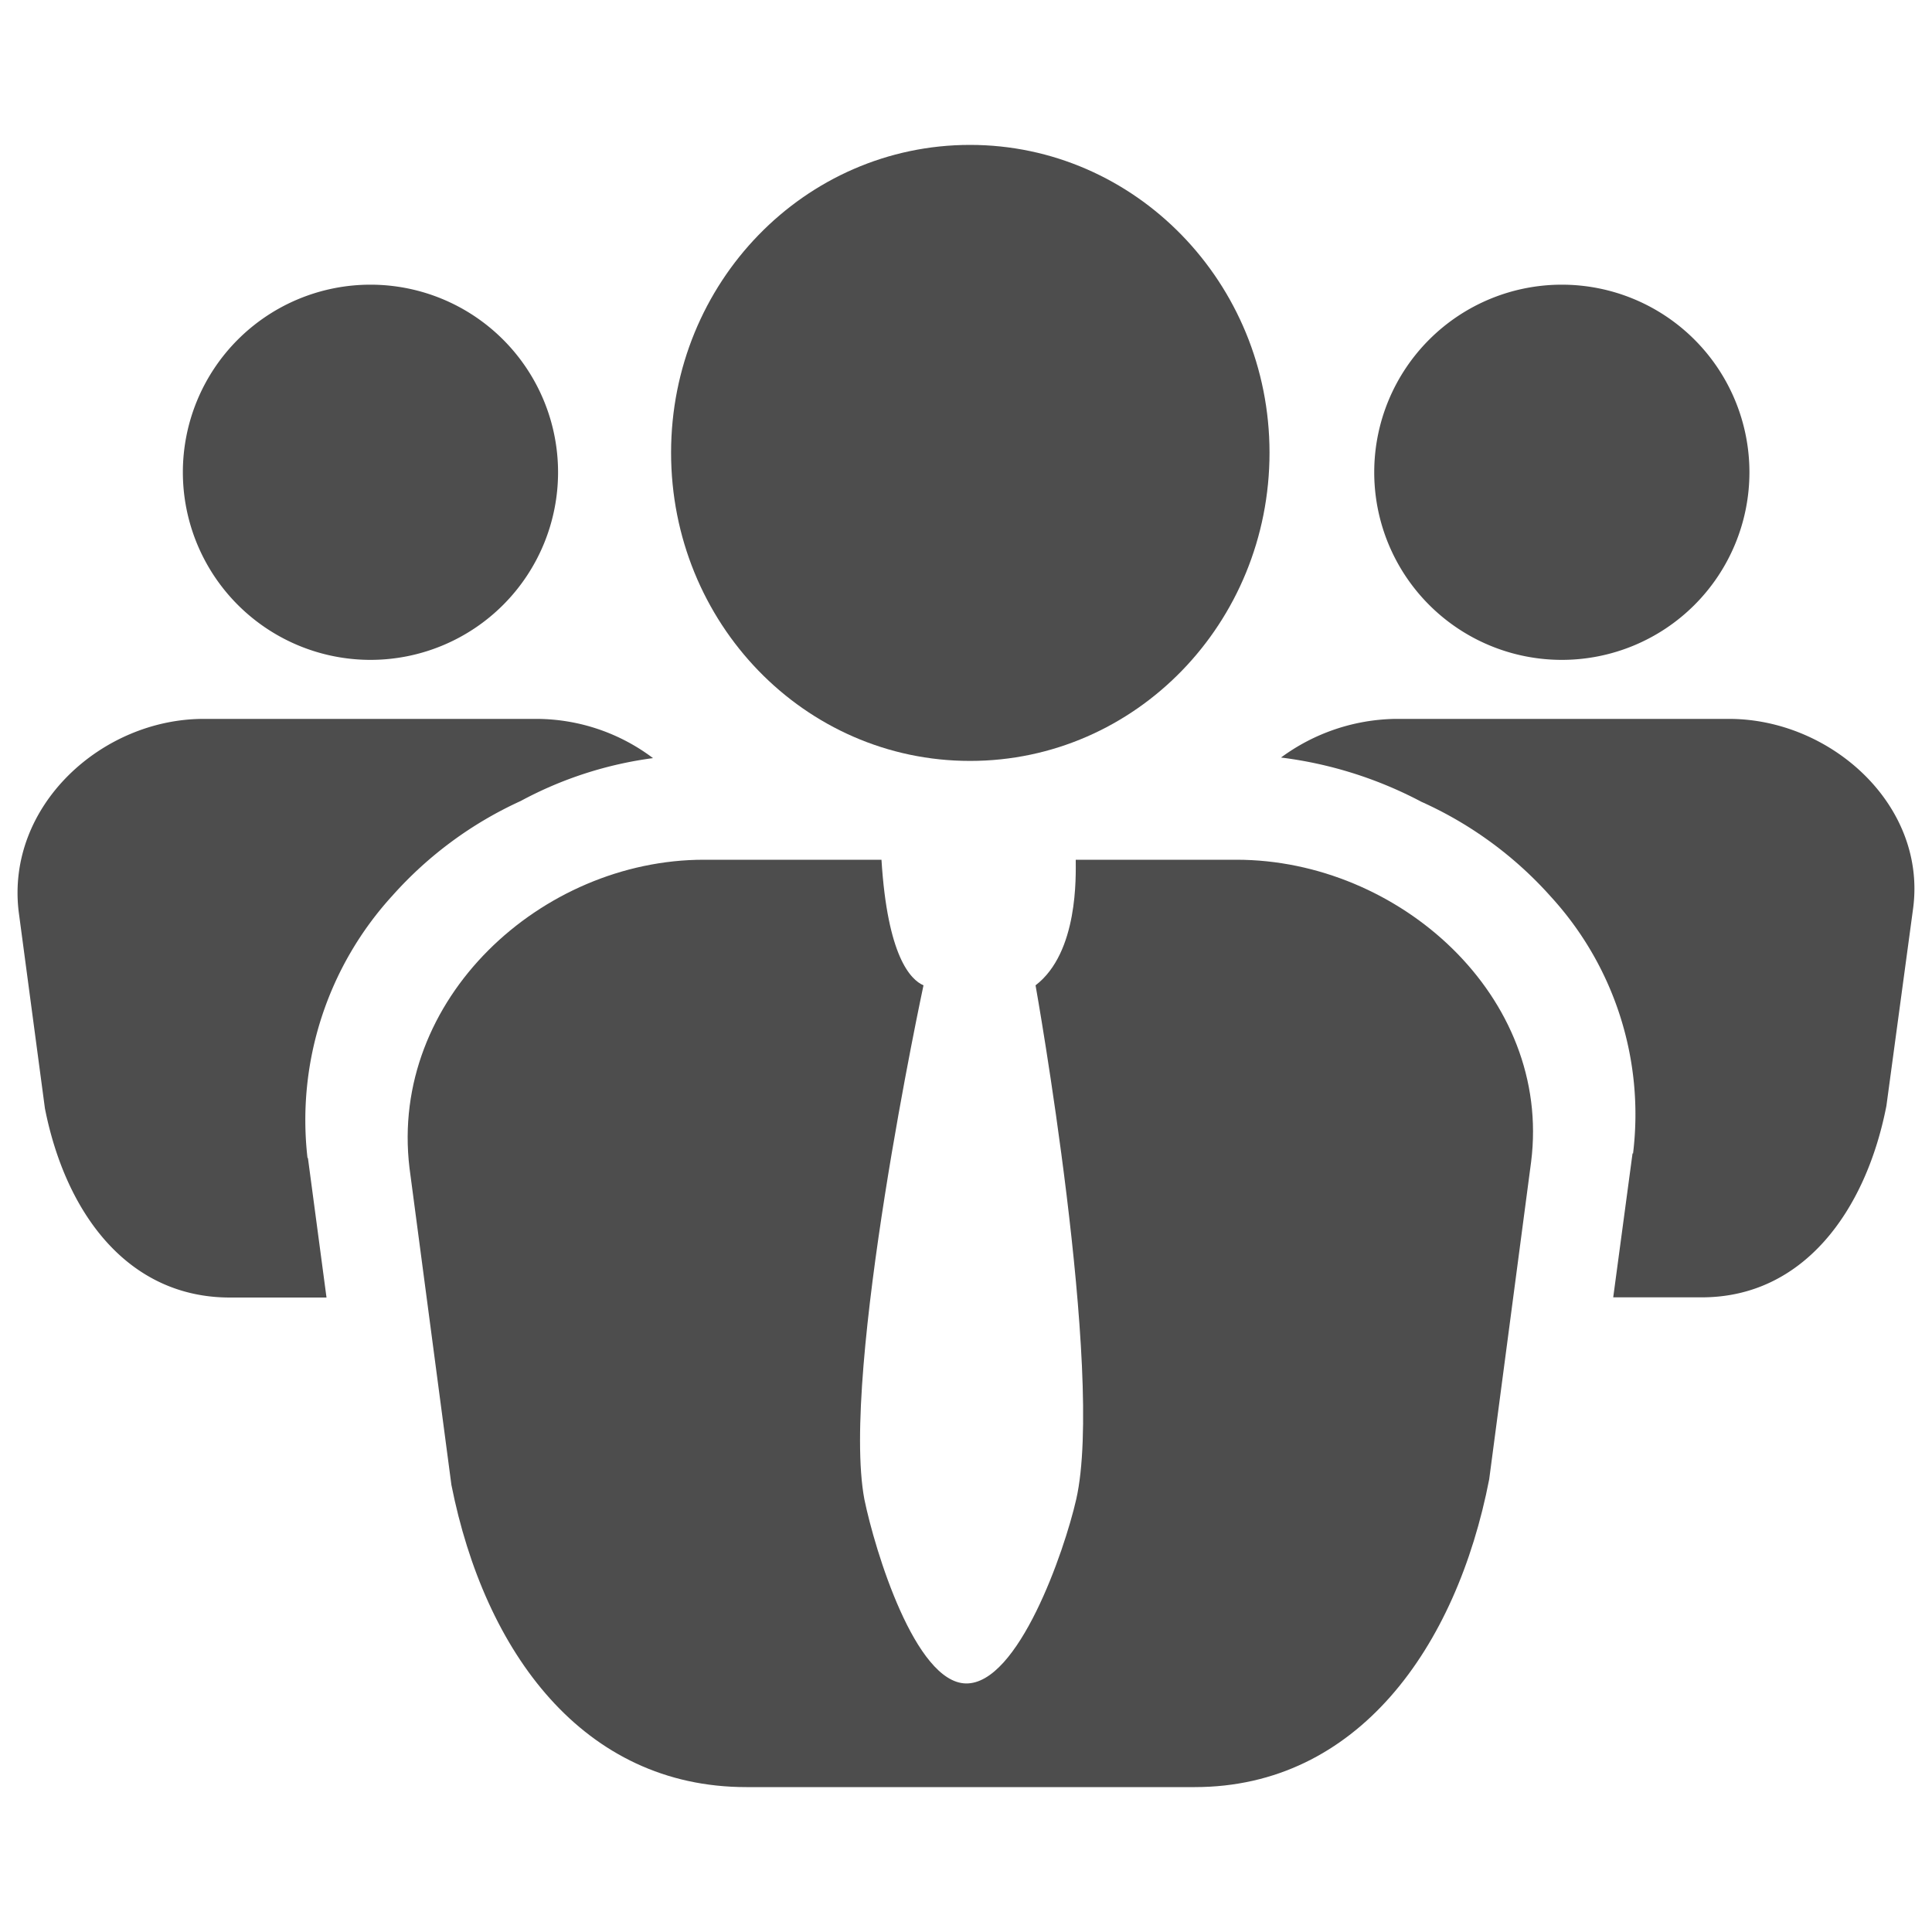
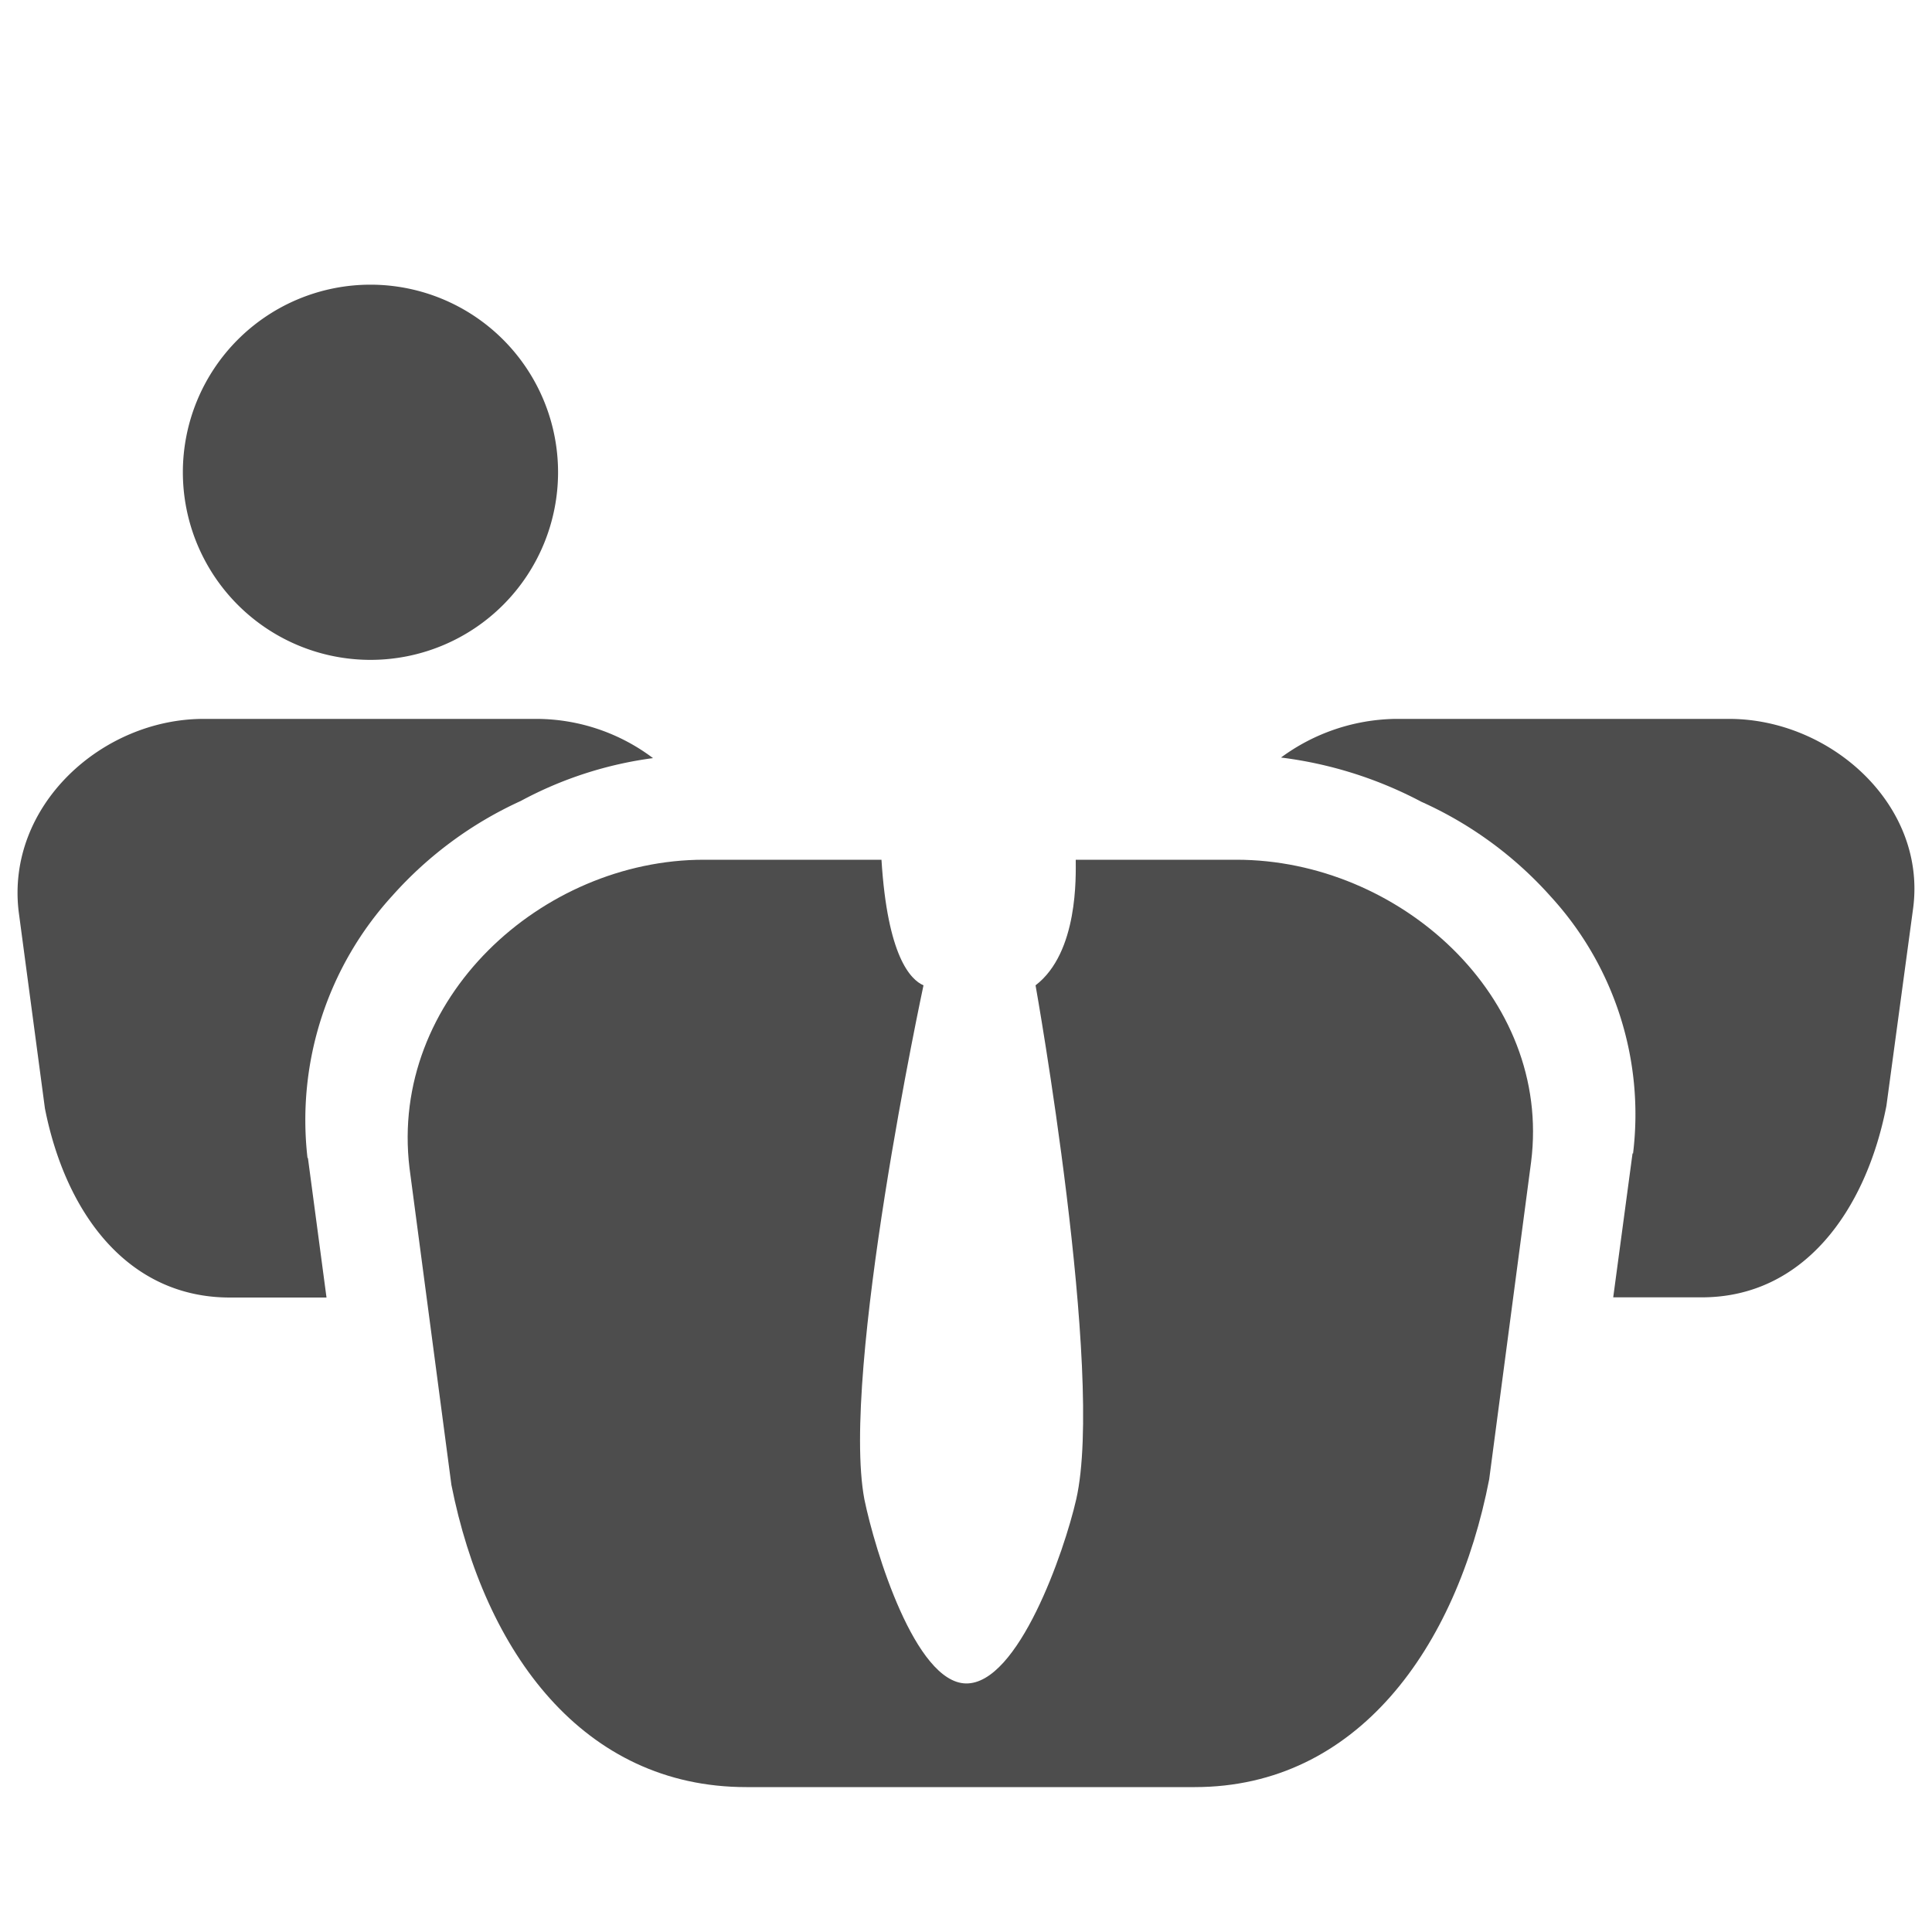
<svg xmlns="http://www.w3.org/2000/svg" id="Ebene_1" data-name="Ebene 1" viewBox="0 0 200 200">
  <defs>
    <style>.cls-1{fill:#4d4d4d;}</style>
  </defs>
  <title>Zeichenfläche 1</title>
  <g id="leader">
    <g id="work_meeting" data-name="work meeting">
      <path class="cls-1" d="M128,89H111.36c0,1.62.29,9.59-4.16,13,0,0,7.17,40.21,4.21,53.21-1.24,5.44-6,19.15-11.42,19.06-5.25-.1-9.41-13.72-10.51-19.06C87,142.06,95.6,102,95.6,102c-1.34-.58-3.73-3-4.35-13H72.86v0c-16.81,0-32.57,14.42-30.47,31.9l4.34,32.82C50.17,171.06,60.39,185,77.25,185h46.43c16.82,0,27.09-14.42,30.48-31.86l4.34-32.86C160.66,103.18,144.84,89,128,89Z" />
-       <path class="cls-1" d="M131.42,46.86c0,17.63-13.85,31.91-31,31.91S69.47,64.49,69.47,46.86,83.32,15,100.42,15,131.42,29.28,131.42,46.86Z" />
    </g>
    <path class="cls-1" d="M179,74.42H144.42v0a20.46,20.46,0,0,0-11.81,4A42.18,42.18,0,0,1,147.14,83a39.75,39.75,0,0,1,13.42,9.84,33.37,33.37,0,0,1,8.5,26.51v.05H169l-2,14.9h9.17c10.56,0,17-9,19.11-19.82L198.05,94C199.44,83.31,189.5,74.42,179,74.42Z" />
-     <path class="cls-1" d="M161.66,68.31a19.42,19.42,0,1,0-19.4-19.44A19.42,19.42,0,0,0,161.66,68.31Z" />
    <path class="cls-1" d="M55.66,74.42H21.08v0c-10.55,0-20.44,9-19.15,19.92l2.72,20.4c2.15,10.89,8.6,19.58,19.15,19.58h10L31.88,119.9l-.05-.05v0a34.42,34.42,0,0,1,8.79-27.13A40,40,0,0,1,53.9,82.92a39.86,39.86,0,0,1,13.7-4.44A20.11,20.11,0,0,0,55.66,74.42Z" />
    <path class="cls-1" d="M38.37,68.31A19.42,19.42,0,1,0,18.93,48.87,19.43,19.43,0,0,0,38.37,68.31Z" />
  </g>
</svg>